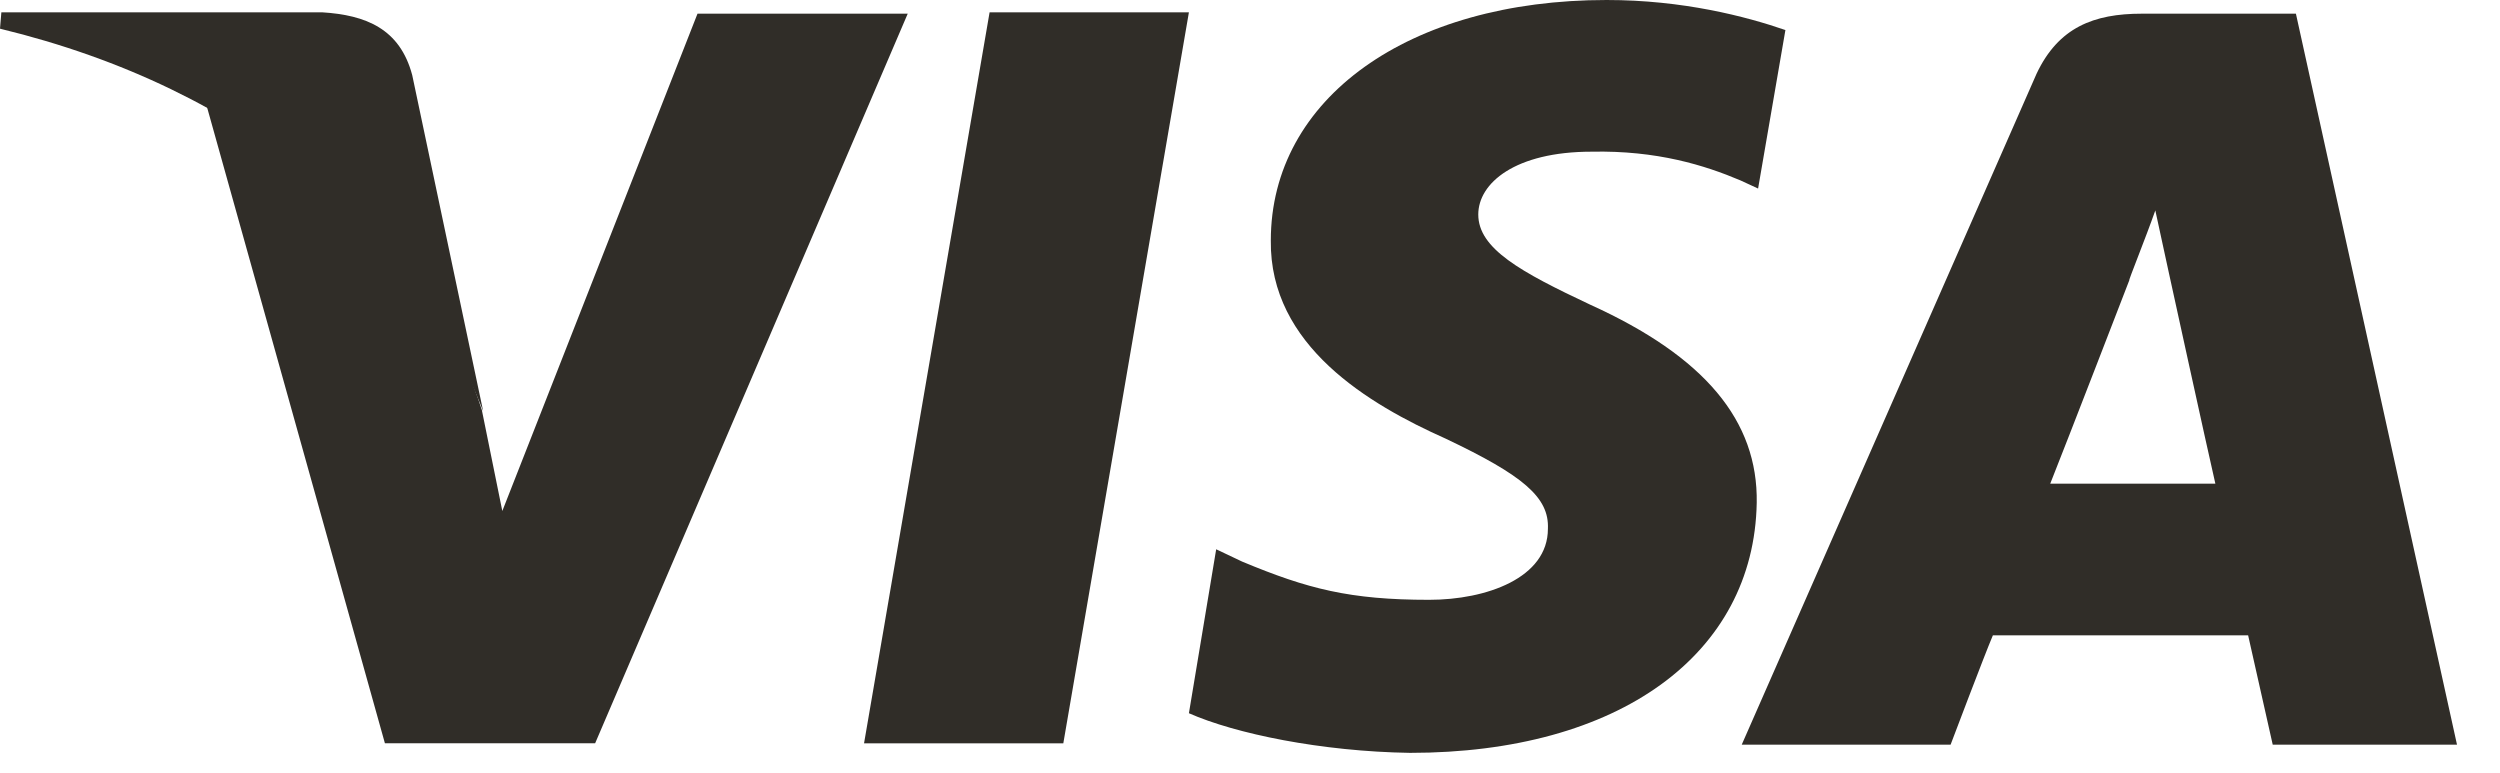
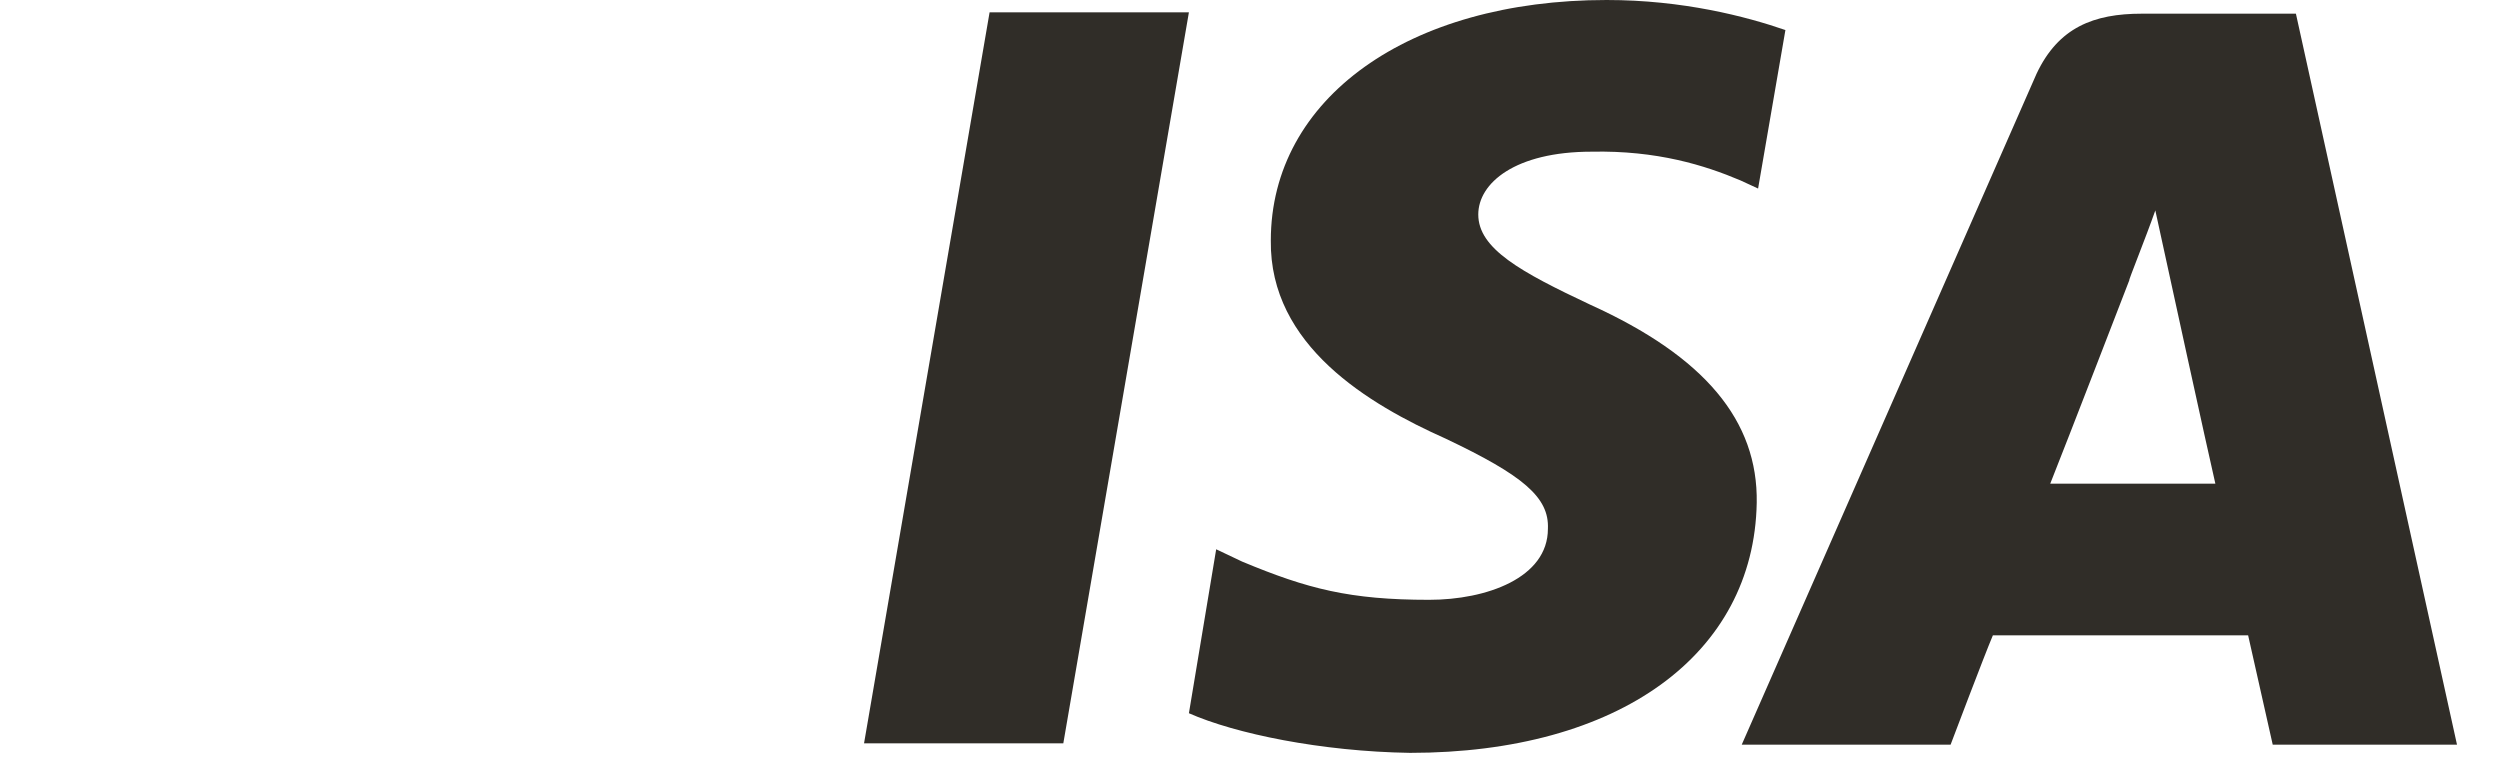
<svg xmlns="http://www.w3.org/2000/svg" width="55" height="17" viewBox="0 0 55 17" fill="none">
  <path fill-rule="evenodd" clip-rule="evenodd" d="M19.009 16.353L21.771 0.271H26.156L23.393 16.353H19.009Z" fill="#302D28" />
  <path fill-rule="evenodd" clip-rule="evenodd" d="M39.279 0.661C38.408 0.361 37.027 1.83471e-06 35.345 1.83471e-06C30.991 1.83471e-06 27.958 2.164 27.958 5.291C27.928 7.605 30.12 8.898 31.802 9.649C33.513 10.461 34.084 10.942 34.054 11.633C34.054 12.715 32.702 13.196 31.441 13.196C29.699 13.196 28.768 12.956 27.327 12.355L26.756 12.084L26.156 15.691C27.177 16.142 29.069 16.533 31.021 16.563C35.615 16.563 38.588 14.399 38.648 11.062C38.678 9.258 37.507 7.846 34.985 6.703C33.453 5.982 32.522 5.471 32.522 4.719C32.522 4.028 33.333 3.337 35.015 3.337C36.456 3.307 37.507 3.637 38.288 3.968L38.678 4.148L39.279 0.661Z" fill="#302D28" />
-   <path fill-rule="evenodd" clip-rule="evenodd" d="M50.51 0.301H47.117C46.066 0.301 45.285 0.601 44.804 1.623L38.318 16.383H42.913C42.913 16.383 43.663 14.399 43.843 13.978C44.354 13.978 48.798 13.978 49.459 13.978C49.579 14.519 50 16.383 50 16.383H54.054L50.51 0.301ZM45.105 10.641C45.465 9.739 46.846 6.162 46.846 6.162C46.816 6.192 47.207 5.23 47.417 4.629L47.717 6.012C47.717 6.012 48.558 9.86 48.738 10.641H45.105Z" fill="#302D28" />
-   <path fill-rule="evenodd" clip-rule="evenodd" d="M15.345 0.301L11.051 11.242L10.6 9.018C9.789 6.433 7.297 3.667 4.534 2.284L8.468 16.352H13.093L19.97 0.301H15.345Z" fill="#302D28" />
-   <path fill-rule="evenodd" clip-rule="evenodd" d="M7.087 0.271H0.03L-0 0.631C5.465 1.954 9.129 5.17 10.63 9.048L9.069 1.653C8.798 0.631 8.048 0.331 7.087 0.271Z" fill="#302D28" />
+   <path fill-rule="evenodd" clip-rule="evenodd" d="M50.51 0.301H47.117C46.066 0.301 45.285 0.601 44.804 1.623L38.318 16.383H42.913C42.913 16.383 43.663 14.399 43.843 13.978C44.354 13.978 48.798 13.978 49.459 13.978C49.579 14.519 50 16.383 50 16.383H54.054L50.51 0.301ZM45.105 10.641C45.465 9.739 46.846 6.162 46.846 6.162C46.816 6.192 47.207 5.23 47.417 4.629C47.717 6.012 48.558 9.86 48.738 10.641H45.105Z" fill="#302D28" />
</svg>